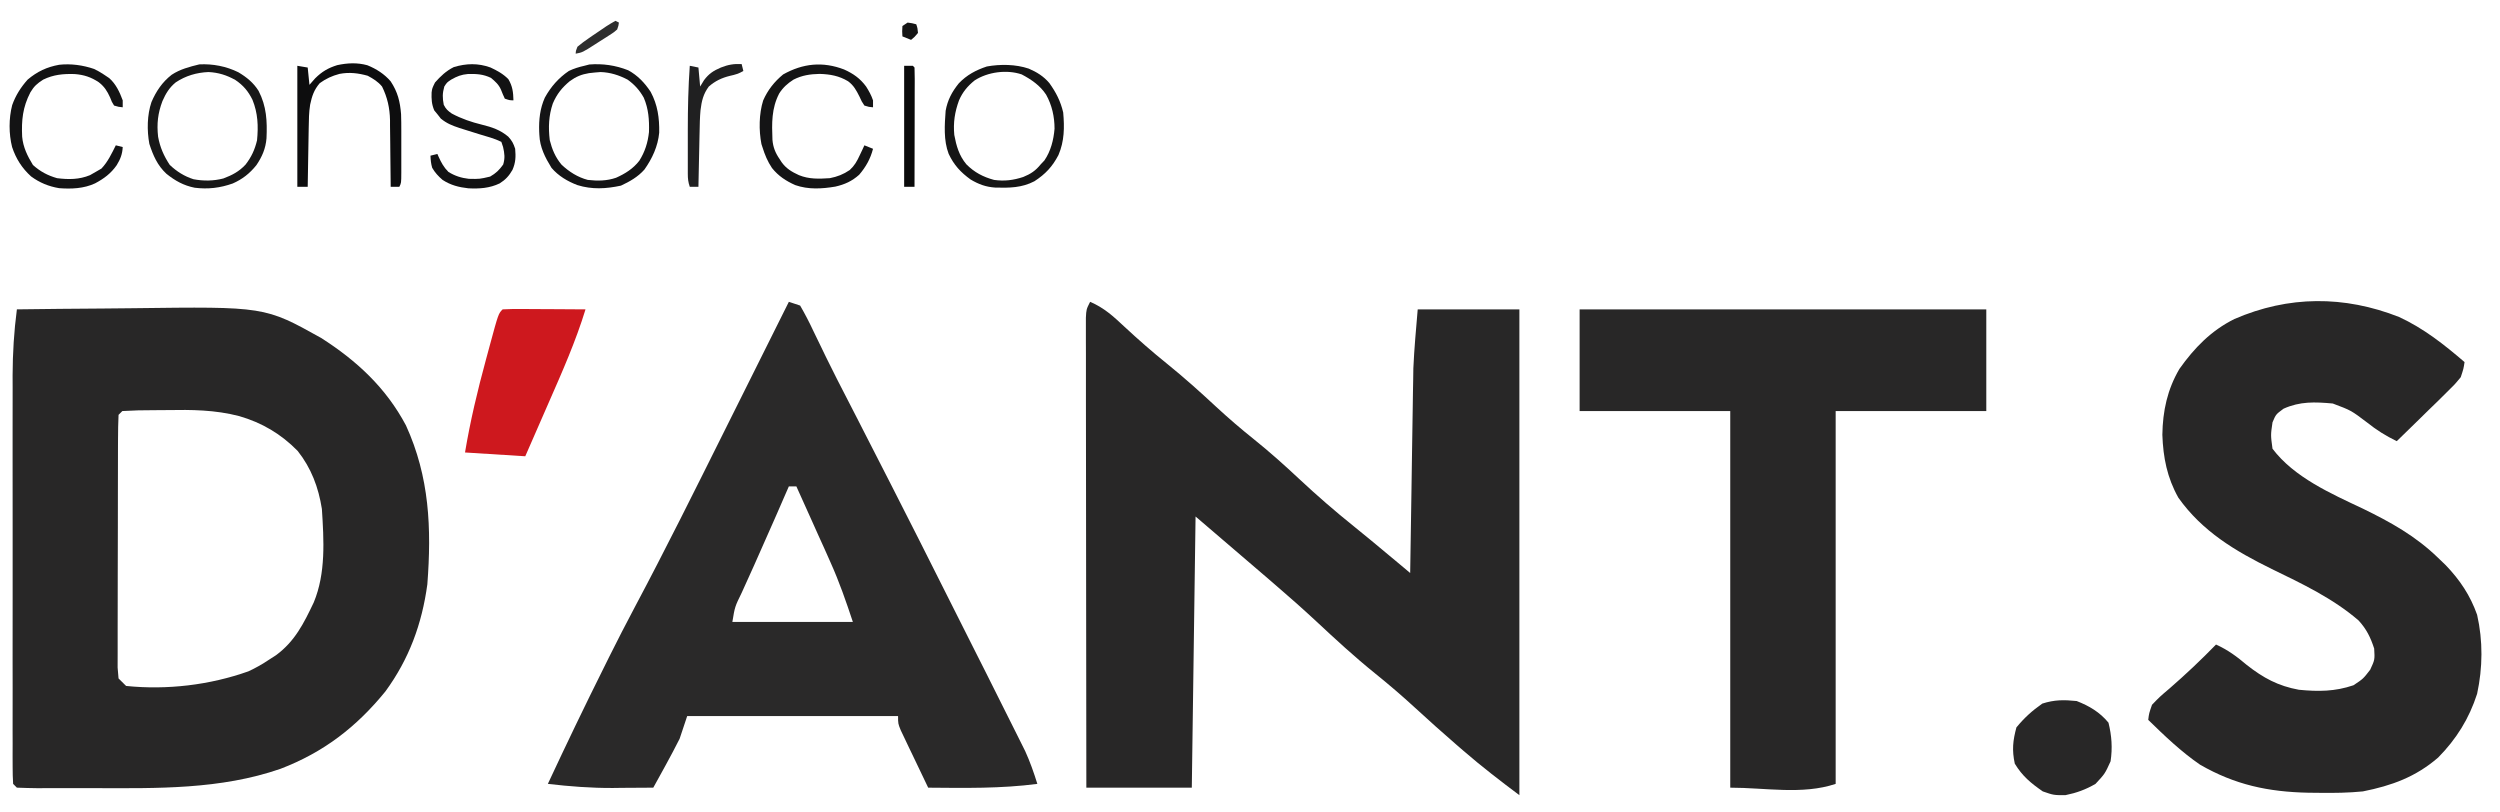
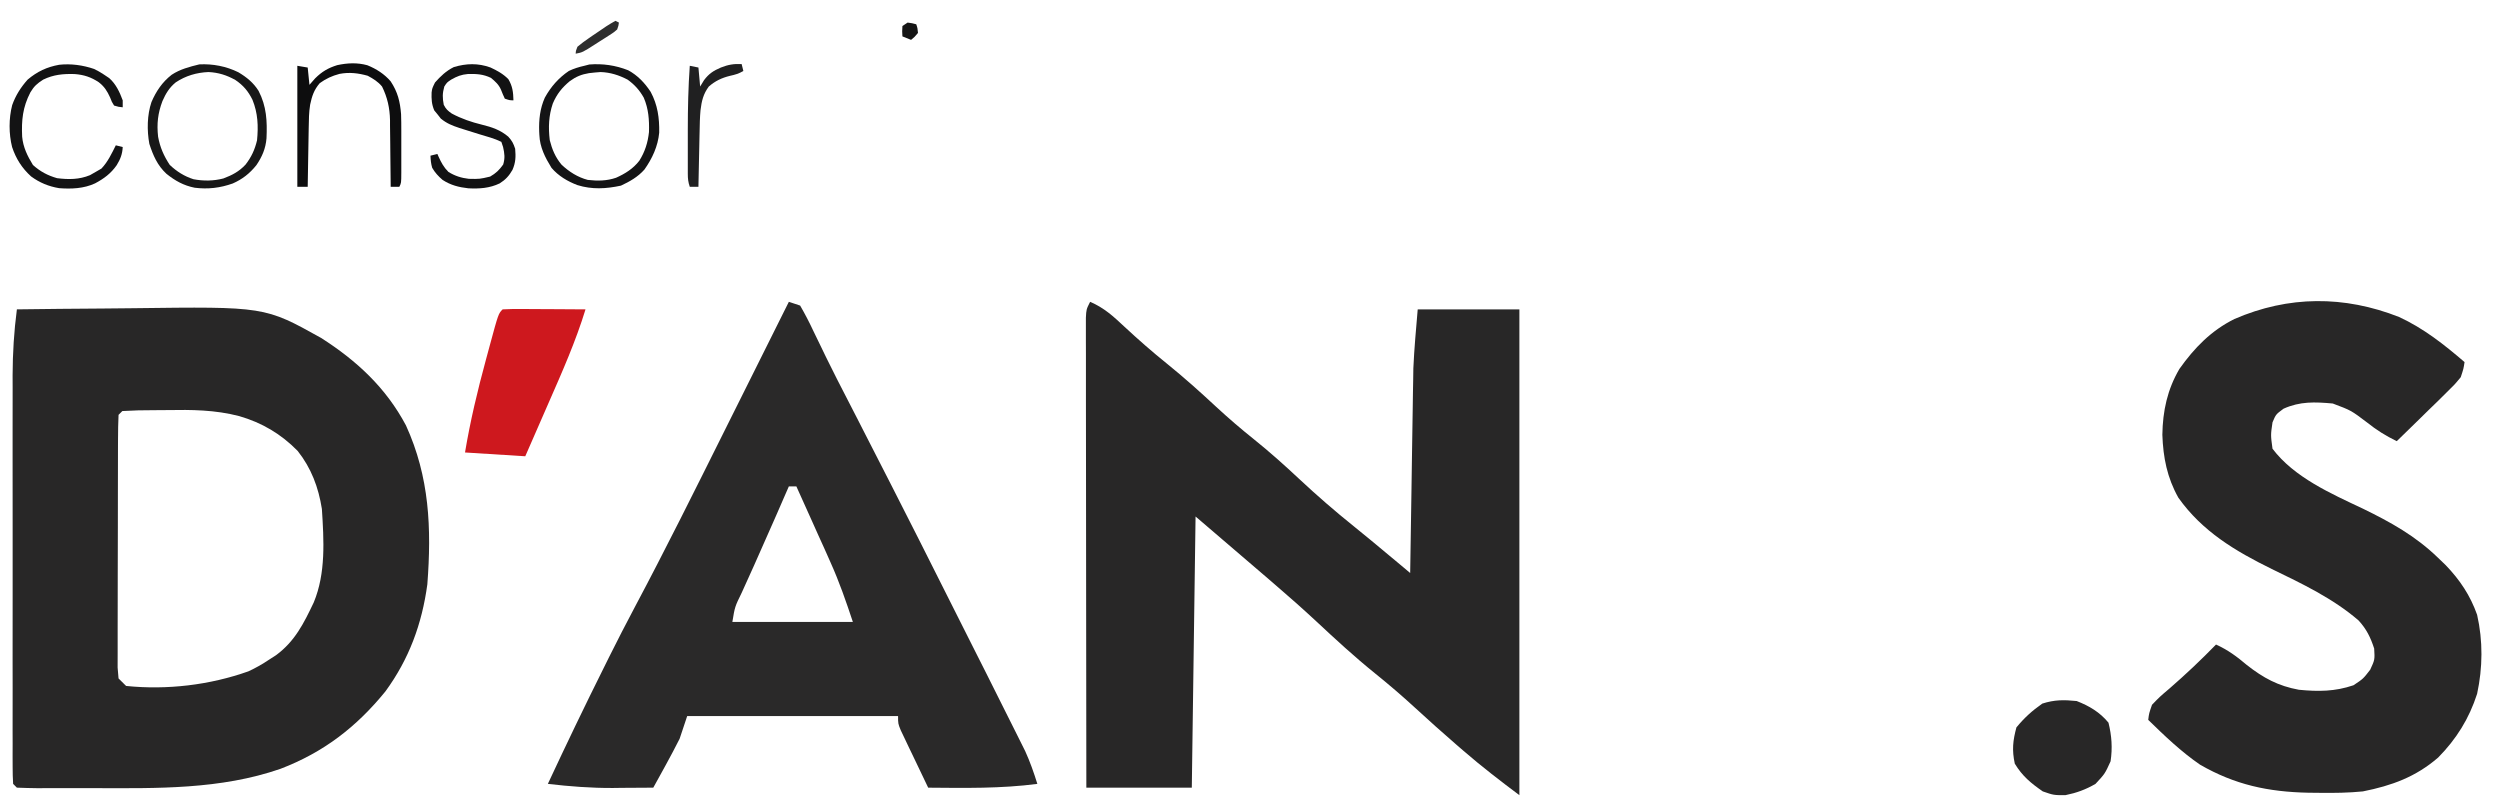
<svg xmlns="http://www.w3.org/2000/svg" version="1.1" id="Layer_1" x="0px" y="0px" width="485px" height="157.5px" viewBox="2858.5 1403.5 485 157.5" xml:space="preserve">
  <path fill="#CE181E" d="M2956.013,1463.517c1.193-0.063,2.396-0.086,3.59-0.071l2.191,0.009l2.302,0.015l2.316,0.01  c1.891,0.006,3.781,0.023,5.679,0.038c-1.897,6.184-4.483,12.038-7.079,17.948l-1.344,3.075c-1.084,2.491-2.175,4.982-3.266,7.474  l-11.689-0.735c1.02-6.106,2.429-12.02,4.057-17.995l0.705-2.61C2955.19,1464.338,2955.19,1464.338,2956.013,1463.517" />
  <path fill="#282727" d="M2861.776,1463.517c5.6-0.08,11.198-0.128,16.798-0.166c1.897-0.009,3.796-0.032,5.701-0.057  c25.585-0.332,25.585-0.332,36.53,5.774c6.911,4.413,12.574,9.659,16.449,16.958c4.57,9.997,4.981,19.962,4.151,30.825  c-1.044,7.701-3.55,14.511-8.129,20.774c-5.632,6.922-11.99,11.824-20.365,15.026c-11.64,4.034-23.899,3.781-36.077,3.749  c-1.898-0.009-3.797,0-5.694,0c-1.21,0-2.42,0-3.63,0l-1.717,0.009c-1.336-0.018-2.682-0.047-4.018-0.104l-0.729-0.735  c-0.07-1.092-0.094-2.192-0.094-3.289l-0.008-2.153l0.008-2.378l-0.008-2.501c0-2.736,0-5.48,0.008-8.217l-0.008-5.7  c0-3.995,0-7.981,0.008-11.976c0-4.603,0-9.205,0-13.806c-0.008-4.437-0.008-8.873-0.008-13.31c0-1.88,0-3.764,0-5.646  c0-2.64,0-5.282,0.008-7.925l-0.008-2.343C2860.961,1471.996,2861.213,1467.811,2861.776,1463.517 M2882.235,1483.244l-0.736,0.735  c-0.07,1.581-0.102,3.162-0.102,4.751l-0.008,1.504c-0.009,1.652-0.009,3.298-0.009,4.949l-0.007,3.426  c-0.008,2.396-0.008,4.793-0.008,7.188c0,3.073-0.009,6.157-0.023,9.235c-0.01,2.354-0.01,4.713-0.01,7.076  c0,1.133,0,2.271-0.007,3.401c-0.007,1.59-0.007,3.171,0,4.754l-0.007,2.734l0.18,2.121l1.465,1.456  c7.932,0.813,16.211-0.166,23.725-2.832c1.407-0.65,2.752-1.409,4.033-2.278l1.328-0.854c3.678-2.714,5.387-6.184,7.324-10.25  c2.356-5.693,1.961-12.052,1.573-18.123c-0.657-4.185-2.057-7.915-4.697-11.255c-3.234-3.298-6.928-5.48-11.357-6.762  c-4.681-1.21-9.173-1.248-13.981-1.162l-2.515,0.018C2885.311,1483.093,2885.311,1483.093,2882.235,1483.244" />
  <path fill="#282727" d="M3069.982,1462.055c2.681,1.139,4.499,2.8,6.62,4.793c2.695,2.506,5.433,4.91,8.303,7.218  c3.313,2.679,6.445,5.483,9.563,8.387c2.34,2.159,4.752,4.238,7.243,6.226c3.061,2.458,5.948,5.035,8.81,7.717  c3.433,3.211,6.975,6.287,10.638,9.223c2.278,1.839,4.532,3.704,6.776,5.588l1.219,1.011l2.918,2.444l0.024-1.549  c0.071-4.857,0.149-9.719,0.228-14.573c0.041-2.491,0.08-4.991,0.111-7.488c0.048-2.88,0.088-5.759,0.136-8.636l0.038-2.675  l0.048-2.568l0.032-2.228c0.166-3.811,0.529-7.622,0.846-11.427h19.725v94.246c-3.718-2.785-7.316-5.552-10.818-8.583l-1.329-1.145  c-2.729-2.366-5.426-4.769-8.075-7.213c-2.53-2.324-5.133-4.555-7.813-6.714c-3.97-3.203-7.694-6.637-11.419-10.116  c-2.627-2.443-5.308-4.807-8.028-7.141l-1.153-0.997c-3.022-2.595-6.051-5.181-9.072-7.772l-5.115-4.381l-0.729,52.605h-20.459  c-0.016-12.076-0.033-24.152-0.04-36.22c0-5.608-0.007-11.216-0.017-16.813c-0.007-4.888-0.007-9.774-0.015-14.653  c0-2.595,0-5.181-0.009-7.768c0-2.885,0-5.768,0-8.653l-0.008-2.618v-4.438C3069.246,1463.517,3069.246,1463.517,3069.982,1462.055" />
  <path fill="#2A2929" d="M3011.537,1462.055l2.191,0.727c0.94,1.628,1.804,3.289,2.594,4.991c0.521,1.082,1.044,2.159,1.573,3.241  l0.831,1.724c1.393,2.864,2.855,5.696,4.317,8.529l1.907,3.71l0.987,1.937c7.284,14.179,14.466,28.405,21.606,42.664  c0.742,1.471,1.487,2.948,2.23,4.419c1.17,2.343,2.342,4.674,3.512,7.017c0.641,1.281,1.28,2.563,1.921,3.835l1.17,2.34l1.013,2.034  c0.949,2.079,1.678,4.176,2.356,6.35c-7.054,0.925-14.077,0.798-21.178,0.735c-0.981-2.041-1.954-4.081-2.927-6.121l-0.846-1.756  l-0.799-1.685l-0.743-1.557c-0.53-1.306-0.53-1.306-0.53-2.771h-40.91l-1.464,4.39c-0.854,1.685-1.731,3.363-2.648,5.023  l-1.399,2.545l-1.068,1.931c-2.04,0.015-4.072,0.032-6.113,0.038l-1.716,0.024c-4.247,0.018-8.407-0.3-12.622-0.798  c3.543-7.593,7.166-15.146,10.914-22.649l0.996-2.011c1.598-3.193,3.218-6.364,4.895-9.514c6.051-11.37,11.769-22.897,17.518-34.429  c1.408-2.816,2.809-5.631,4.215-8.445C3006.066,1473.03,3008.801,1467.541,3011.537,1462.055 M3011.537,1497.859l-0.916,2.094  l-1.273,2.927l-0.688,1.566c-1.274,2.924-2.569,5.842-3.874,8.751l-0.816,1.804c-0.521,1.162-1.044,2.315-1.573,3.479  c-1.336,2.729-1.336,2.729-1.819,5.679h23.379c-1.346-4.042-2.604-7.701-4.328-11.539l-1.17-2.634l-1.217-2.681l-1.234-2.755  c-1.005-2.23-2.001-4.46-3.013-6.69H3011.537z" />
  <path fill="#282727" d="M3323.922,1464.996c4.785,2.213,8.715,5.33,12.7,8.746c-0.19,1.272-0.19,1.272-0.735,2.93  c-1.218,1.472-1.218,1.472-2.783,2.996l-1.692,1.679l-1.772,1.714l-1.786,1.756c-1.456,1.432-2.919,2.855-4.382,4.271  c-2.143-1.035-3.932-2.165-5.797-3.654c-3.061-2.315-3.061-2.315-6.619-3.653c-3.464-0.314-6.344-0.433-9.547,1.006  c-1.485,1.091-1.485,1.091-2.143,2.647c-0.363,2.468-0.363,2.468,0,5.119c4.192,5.552,11.334,8.698,17.486,11.602  c5.426,2.64,10.289,5.335,14.654,9.582l1.463,1.406c2.761,2.879,4.754,5.859,6.09,9.626c1.154,5.077,1.091,10.256,0,15.333  c-1.55,4.81-4.01,8.764-7.553,12.36c-4.365,3.772-9,5.451-14.607,6.572c-2.799,0.278-5.551,0.317-8.358,0.278l-2.229-0.023  c-7.791-0.166-14.205-1.527-21.006-5.442c-3.678-2.529-6.857-5.575-10.051-8.691c0.156-1.264,0.156-1.264,0.734-2.925  c1.486-1.542,1.486-1.542,3.377-3.149c3.132-2.72,6.152-5.566,9.039-8.541c2.309,1.044,4.057,2.343,5.979,3.971  c3.211,2.516,6.066,4.066,10.092,4.802c3.771,0.37,6.991,0.355,10.598-0.872c1.881-1.248,1.881-1.248,3.242-3.013  c0.902-1.946,0.902-1.946,0.774-4.11c-0.712-2.168-1.472-3.743-3.013-5.434c-4.943-4.279-11.009-7.159-16.854-9.997  c-7.076-3.473-13.475-7.284-18.125-13.838c-2.184-3.897-2.942-7.773-3.102-12.194c0.072-4.618,0.959-8.779,3.314-12.791  c2.911-4.096,6.152-7.433,10.677-9.681C3302.474,1460.845,3313.269,1460.803,3323.922,1464.996" />
-   <path fill="#282727" d="M3164.946,1463.517h78.896v19.728h-29.222v72.327c-6.47,2.159-13.626,0.735-20.451,0.735v-73.063h-29.223  V1463.517z" />
  <path fill="#282727" d="M3261.374,1539.5c2.435,0.949,4.483,2.153,6.169,4.199c0.631,2.539,0.797,4.911,0.41,7.491  c-1.099,2.42-1.099,2.42-2.926,4.381c-1.891,1.106-3.701,1.756-5.845,2.191c-2.278,0-2.278,0-4.38-0.729  c-2.318-1.604-3.972-2.966-5.434-5.386c-0.563-2.634-0.38-4.437,0.316-7.028c1.549-1.884,3.036-3.227,5.021-4.621  C3257.071,1539.239,3258.898,1539.248,3261.374,1539.5" />
  <g>
    <path fill="#141415" d="M2980.362,1417.129c1.842,0.989,3.223,2.459,4.368,4.193c1.358,2.531,1.706,5.076,1.655,7.92   c-0.25,2.636-1.343,4.996-2.863,7.146c-1.269,1.437-2.838,2.323-4.558,3.125c-2.875,0.62-5.614,0.782-8.446-0.104   c-1.92-0.729-3.691-1.781-5.032-3.354c-1.233-2.002-2.257-3.992-2.349-6.373l-0.036-0.692c-0.077-2.278,0.16-4.453,1.096-6.544   c1.171-2.121,2.644-3.802,4.645-5.174c0.987-0.472,1.952-0.77,3.018-1.01l0.966-0.251   C2975.428,1415.805,2977.93,1416.168,2980.362,1417.129 M2972.772,1417.689c-1.449,0.239-2.504,0.668-3.702,1.53   c-1.553,1.286-2.537,2.516-3.332,4.379c-0.796,2.358-0.88,4.628-0.586,7.09c0.45,1.797,1.087,3.318,2.278,4.748   c1.466,1.384,3.142,2.451,5.1,2.966c1.881,0.218,3.689,0.204,5.49-0.42c1.765-0.786,3.326-1.765,4.517-3.315   c1.085-1.738,1.645-3.504,1.864-5.545c0.068-2.355-0.077-4.491-1.012-6.673c-0.824-1.456-1.782-2.534-3.146-3.504   c-1.674-0.871-3.346-1.405-5.24-1.468C2974.254,1417.522,2973.518,1417.605,2972.772,1417.689" />
-     <path fill="#151515" d="M3058.076,1416.812c1.59,0.686,2.871,1.48,4.001,2.806c1.296,1.813,2.175,3.521,2.683,5.703   c0.26,2.875,0.236,5.571-0.918,8.254c-1.181,2.255-2.527,3.699-4.666,5.087c-2.455,1.284-4.857,1.3-7.566,1.231   c-1.822-0.113-3.235-0.632-4.807-1.566c-1.944-1.405-3.246-2.813-4.267-4.991c-0.999-2.601-0.782-5.614-0.581-8.353   c0.383-2.104,1.221-3.663,2.557-5.322c1.545-1.616,3.324-2.566,5.436-3.264C3052.565,1415.921,3055.549,1415.961,3058.076,1416.812    M3047.569,1419.108c-1.365,1.104-2.316,2.241-3.018,3.857c-0.819,2.234-1.146,4.324-0.918,6.716   c0.398,2.135,0.932,4.005,2.347,5.701c1.56,1.561,3.233,2.442,5.364,3.02c2.008,0.287,3.743,0.064,5.66-0.566   c1.453-0.588,2.4-1.217,3.396-2.453l0.716-0.756c1.241-1.822,1.785-3.97,1.966-6.158c0-2.331-0.501-4.564-1.634-6.602   c-1.181-1.798-2.864-2.937-4.737-3.929C3053.828,1416.953,3050.104,1417.452,3047.569,1419.108" />
    <path fill="#181818" d="M2904.748,1417.522c1.607,0.958,2.91,2.012,3.915,3.604c1.554,2.995,1.688,5.879,1.539,9.201   c-0.163,1.996-0.851,3.579-1.968,5.221c-1.303,1.612-2.686,2.709-4.585,3.547c-2.444,0.867-4.8,1.15-7.382,0.824   c-2.15-0.431-3.787-1.345-5.489-2.712c-1.751-1.63-2.575-3.557-3.306-5.802c-0.477-2.603-0.438-5.588,0.411-8.101   c0.905-2.106,2.102-3.886,3.923-5.3c1.651-1.086,3.463-1.549,5.365-2.016C2899.782,1415.858,2902.401,1416.359,2904.748,1417.522    M2892.602,1419.472c-1.257,1.023-1.94,2.171-2.59,3.646c-0.89,2.362-1.118,4.378-0.842,6.901c0.37,2.053,1.115,3.735,2.258,5.467   c1.328,1.271,2.848,2.228,4.61,2.785c1.946,0.367,3.87,0.349,5.792-0.148c1.714-0.642,3.061-1.347,4.313-2.697   c1.138-1.474,1.786-2.88,2.222-4.699c0.272-2.752,0.167-5.286-0.889-7.875c-0.827-1.659-1.771-2.792-3.311-3.83   c-1.668-0.94-3.314-1.459-5.233-1.544C2896.635,1417.575,2894.522,1418.197,2892.602,1419.472" />
    <path fill="#0D0D0E" d="M2929.77,1416.159c1.746,0.706,3.293,1.693,4.523,3.125c1.373,2.086,1.82,3.92,2.016,6.371   c0.039,1.071,0.045,2.139,0.045,3.205v0.887c0,0.609,0,1.22,0,1.834c-0.006,0.937,0,1.874,0,2.81c0,0.595,0,1.191,0,1.787v0.853   c-0.01,1.965-0.01,1.965-0.383,2.712h-1.678l-0.004-0.573c-0.015-1.987-0.035-3.972-0.064-5.958   c-0.012-0.74-0.016-1.478-0.021-2.219c-0.008-1.067-0.023-2.134-0.04-3.206v-0.987c-0.052-2.342-0.501-4.396-1.546-6.51   c-0.785-0.956-1.699-1.511-2.787-2.095c-1.848-0.517-3.574-0.724-5.47-0.359c-1.466,0.389-2.579,0.906-3.817,1.782   c-1.135,1.318-1.523,2.52-1.874,4.176c-0.239,1.481-0.257,2.954-0.278,4.454l-0.018,1.003c-0.019,1.045-0.036,2.091-0.053,3.138   l-0.038,2.137c-0.034,1.741-0.058,3.479-0.088,5.218h-2.013v-23.48l2.013,0.338l0.339,3.355l1.109-1.26   c1.314-1.304,2.513-2.008,4.279-2.559C2925.903,1415.713,2927.805,1415.615,2929.77,1416.159" />
-     <path fill="#141415" d="M3022.251,1416.977c1.791,0.81,3.104,1.725,4.276,3.313c0.541,0.863,1.021,1.713,1.339,2.683v1.344   c-0.775-0.059-0.775-0.059-1.673-0.337c-0.523-0.781-0.523-0.781-0.965-1.762c-0.613-1.21-1.105-2.143-2.201-2.955   c-1.768-1.061-3.475-1.361-5.516-1.427c-1.845,0.04-3.416,0.269-5.071,1.11c-1.155,0.737-2.04,1.532-2.778,2.693   c-1.5,2.887-1.434,5.787-1.307,8.979c0.12,1.456,0.576,2.57,1.401,3.758l0.37,0.578c0.91,1.264,1.986,1.888,3.366,2.522   c1.971,0.804,3.886,0.727,5.991,0.589c1.477-0.291,2.624-0.737,3.869-1.582c0.951-0.881,1.392-1.689,1.936-2.862l0.52-1.093   l0.385-0.836l1.673,0.673c-0.497,1.939-1.386,3.519-2.683,5.033c-1.405,1.254-2.795,1.883-4.632,2.304   c-2.624,0.44-5.229,0.595-7.774-0.293c-1.805-0.803-3.268-1.761-4.51-3.312c-0.875-1.298-1.394-2.582-1.862-4.07l-0.188-0.577   c-0.52-2.655-0.479-5.875,0.334-8.456c0.887-2.027,2.171-3.649,3.877-5.056C3014.291,1415.783,3018.112,1415.397,3022.251,1416.977   " />
    <path fill="#131314" d="M2876.766,1416.883c0.644,0.309,1.26,0.66,1.852,1.056l1.072,0.717c1.292,1.136,2.033,2.723,2.617,4.316   v1.344c-0.787-0.073-0.787-0.073-1.674-0.337c-0.439-0.694-0.439-0.694-0.775-1.572c-0.582-1.269-1.098-2.097-2.201-2.956   c-1.506-0.992-2.858-1.441-4.67-1.583c-2.201-0.069-4.113,0.102-6.107,1.078c-1.186,0.755-1.779,1.289-2.494,2.485   c-1.483,2.877-1.738,5.382-1.589,8.584c0.188,2.063,1.029,3.757,2.094,5.494c1.427,1.275,2.832,2.025,4.674,2.557   c2.218,0.281,4.31,0.281,6.394-0.584c0.447-0.24,0.891-0.491,1.322-0.757l0.899-0.521c1.243-1.311,1.982-2.905,2.788-4.511   l1.34,0.335c-0.068,1.384-0.459,2.363-1.172,3.526c-1.121,1.604-2.473,2.606-4.194,3.521c-2.175,1.013-4.587,1.113-6.96,0.933   c-2.033-0.338-3.783-1.056-5.447-2.276c-1.774-1.608-2.933-3.436-3.688-5.704c-0.65-2.592-0.65-5.545,0.017-8.134   c0.664-1.874,1.679-3.467,3.001-4.948c1.857-1.565,3.729-2.447,6.117-2.879C2872.254,1415.815,2874.602,1416.137,2876.766,1416.883   " />
    <path fill="#121213" d="M2953.643,1416.588c1.295,0.601,2.48,1.247,3.479,2.273c0.819,1.376,0.947,2.531,0.986,4.11   c-0.776-0.021-0.776-0.021-1.676-0.334c-0.262-0.569-0.523-1.14-0.739-1.729c-0.438-1.009-1.113-1.604-1.945-2.299   c-1.519-0.725-2.792-0.787-4.454-0.753c-1.307,0.118-2.117,0.435-3.262,1.088c-0.822,0.548-0.822,0.548-1.338,1.344   c-0.374,1.316-0.365,2.199-0.105,3.543c0.408,0.824,0.797,1.17,1.56,1.7c1.882,1.006,3.776,1.65,5.838,2.156   c1.959,0.483,3.566,1.018,5.117,2.326c0.745,0.817,0.987,1.294,1.339,2.351c0.131,1.536,0.105,2.669-0.521,4.087   c-0.651,1.152-1.365,1.929-2.484,2.629c-1.953,0.935-3.932,1.064-6.07,0.955c-1.852-0.206-3.438-0.606-5.011-1.634   c-0.824-0.705-1.468-1.407-2.013-2.348c-0.238-0.821-0.297-1.486-0.333-2.351l1.341-0.333l0.235,0.541   c0.534,1.155,0.995,2.033,1.903,2.94c1.266,0.784,2.469,1.165,3.949,1.341c2.11,0.046,2.11,0.046,4.146-0.434   c1.125-0.645,1.771-1.276,2.531-2.334c0.381-1.272,0.271-2.111-0.02-3.398l-0.336-1.006c-1.336-0.665-2.808-1.03-4.234-1.466   c-0.938-0.292-1.874-0.586-2.811-0.88l-1.109-0.35c-1.403-0.47-2.426-0.87-3.584-1.81l-0.672-0.861l-0.607-0.733   c-0.508-1.198-0.559-2.19-0.514-3.482c0.113-0.816,0.113-0.816,0.658-1.928c1.098-1.239,2.15-2.248,3.65-2.995   C2948.955,1415.79,2951.25,1415.724,2953.643,1416.588" />
    <path fill="#202021" d="M3002.379,1415.928l0.334,1.344c-0.875,0.512-1.591,0.723-2.596,0.94c-1.58,0.386-2.883,1.002-4.111,2.077   c-1.073,1.446-1.389,2.813-1.604,4.59c-0.128,1.371-0.153,2.744-0.178,4.12l-0.023,0.938c-0.02,0.976-0.039,1.953-0.061,2.93   l-0.043,2.001c-0.037,1.626-0.069,3.252-0.102,4.875h-1.678c-0.32-0.955-0.378-1.543-0.383-2.529v-3.015c0-0.741,0-1.484,0-2.226   c0.005-1.118,0-2.232,0-3.349c0-4.131,0.092-8.237,0.383-12.362l1.678,0.338l0.333,3.689l0.755-1.238   c0.938-1.257,1.834-1.836,3.272-2.451C2999.758,1416.044,3000.871,1415.854,3002.379,1415.928" />
-     <path fill="#0A0A0A" d="M3033.906,1416.262h1.677l0.334,0.338c0.032,0.72,0.04,1.441,0.04,2.161v0.687   c0,0.747-0.005,1.499-0.008,2.246v1.557c0,1.366-0.003,2.734-0.006,4.102c-0.004,1.395-0.009,2.788-0.009,4.182   c-0.003,2.739-0.009,5.475-0.018,8.209h-2.011V1416.262z" />
    <path fill="#2E2E2E" d="M2977.897,1407.541l0.672,0.338c-0.08,0.603-0.08,0.603-0.338,1.34c-0.633,0.548-0.633,0.548-1.452,1.074   l-0.897,0.577l-0.939,0.593l-0.934,0.601c-2.5,1.599-2.5,1.599-3.826,1.853c0.031-0.569,0.031-0.569,0.336-1.342   c0.706-0.589,1.438-1.142,2.201-1.656l0.642-0.446c0.615-0.423,1.232-0.84,1.853-1.253l0.882-0.603   C2976.681,1408.23,2977.285,1407.882,2977.897,1407.541" />
    <path fill="#151515" d="M3034.578,1407.879c0.9,0.123,0.9,0.123,1.677,0.334c0.251,0.755,0.251,0.755,0.335,1.677   c-0.65,0.777-0.65,0.777-1.34,1.346l-1.68-0.675c-0.064-0.964-0.064-0.964,0-2.011L3034.578,1407.879z" />
  </g>
</svg>